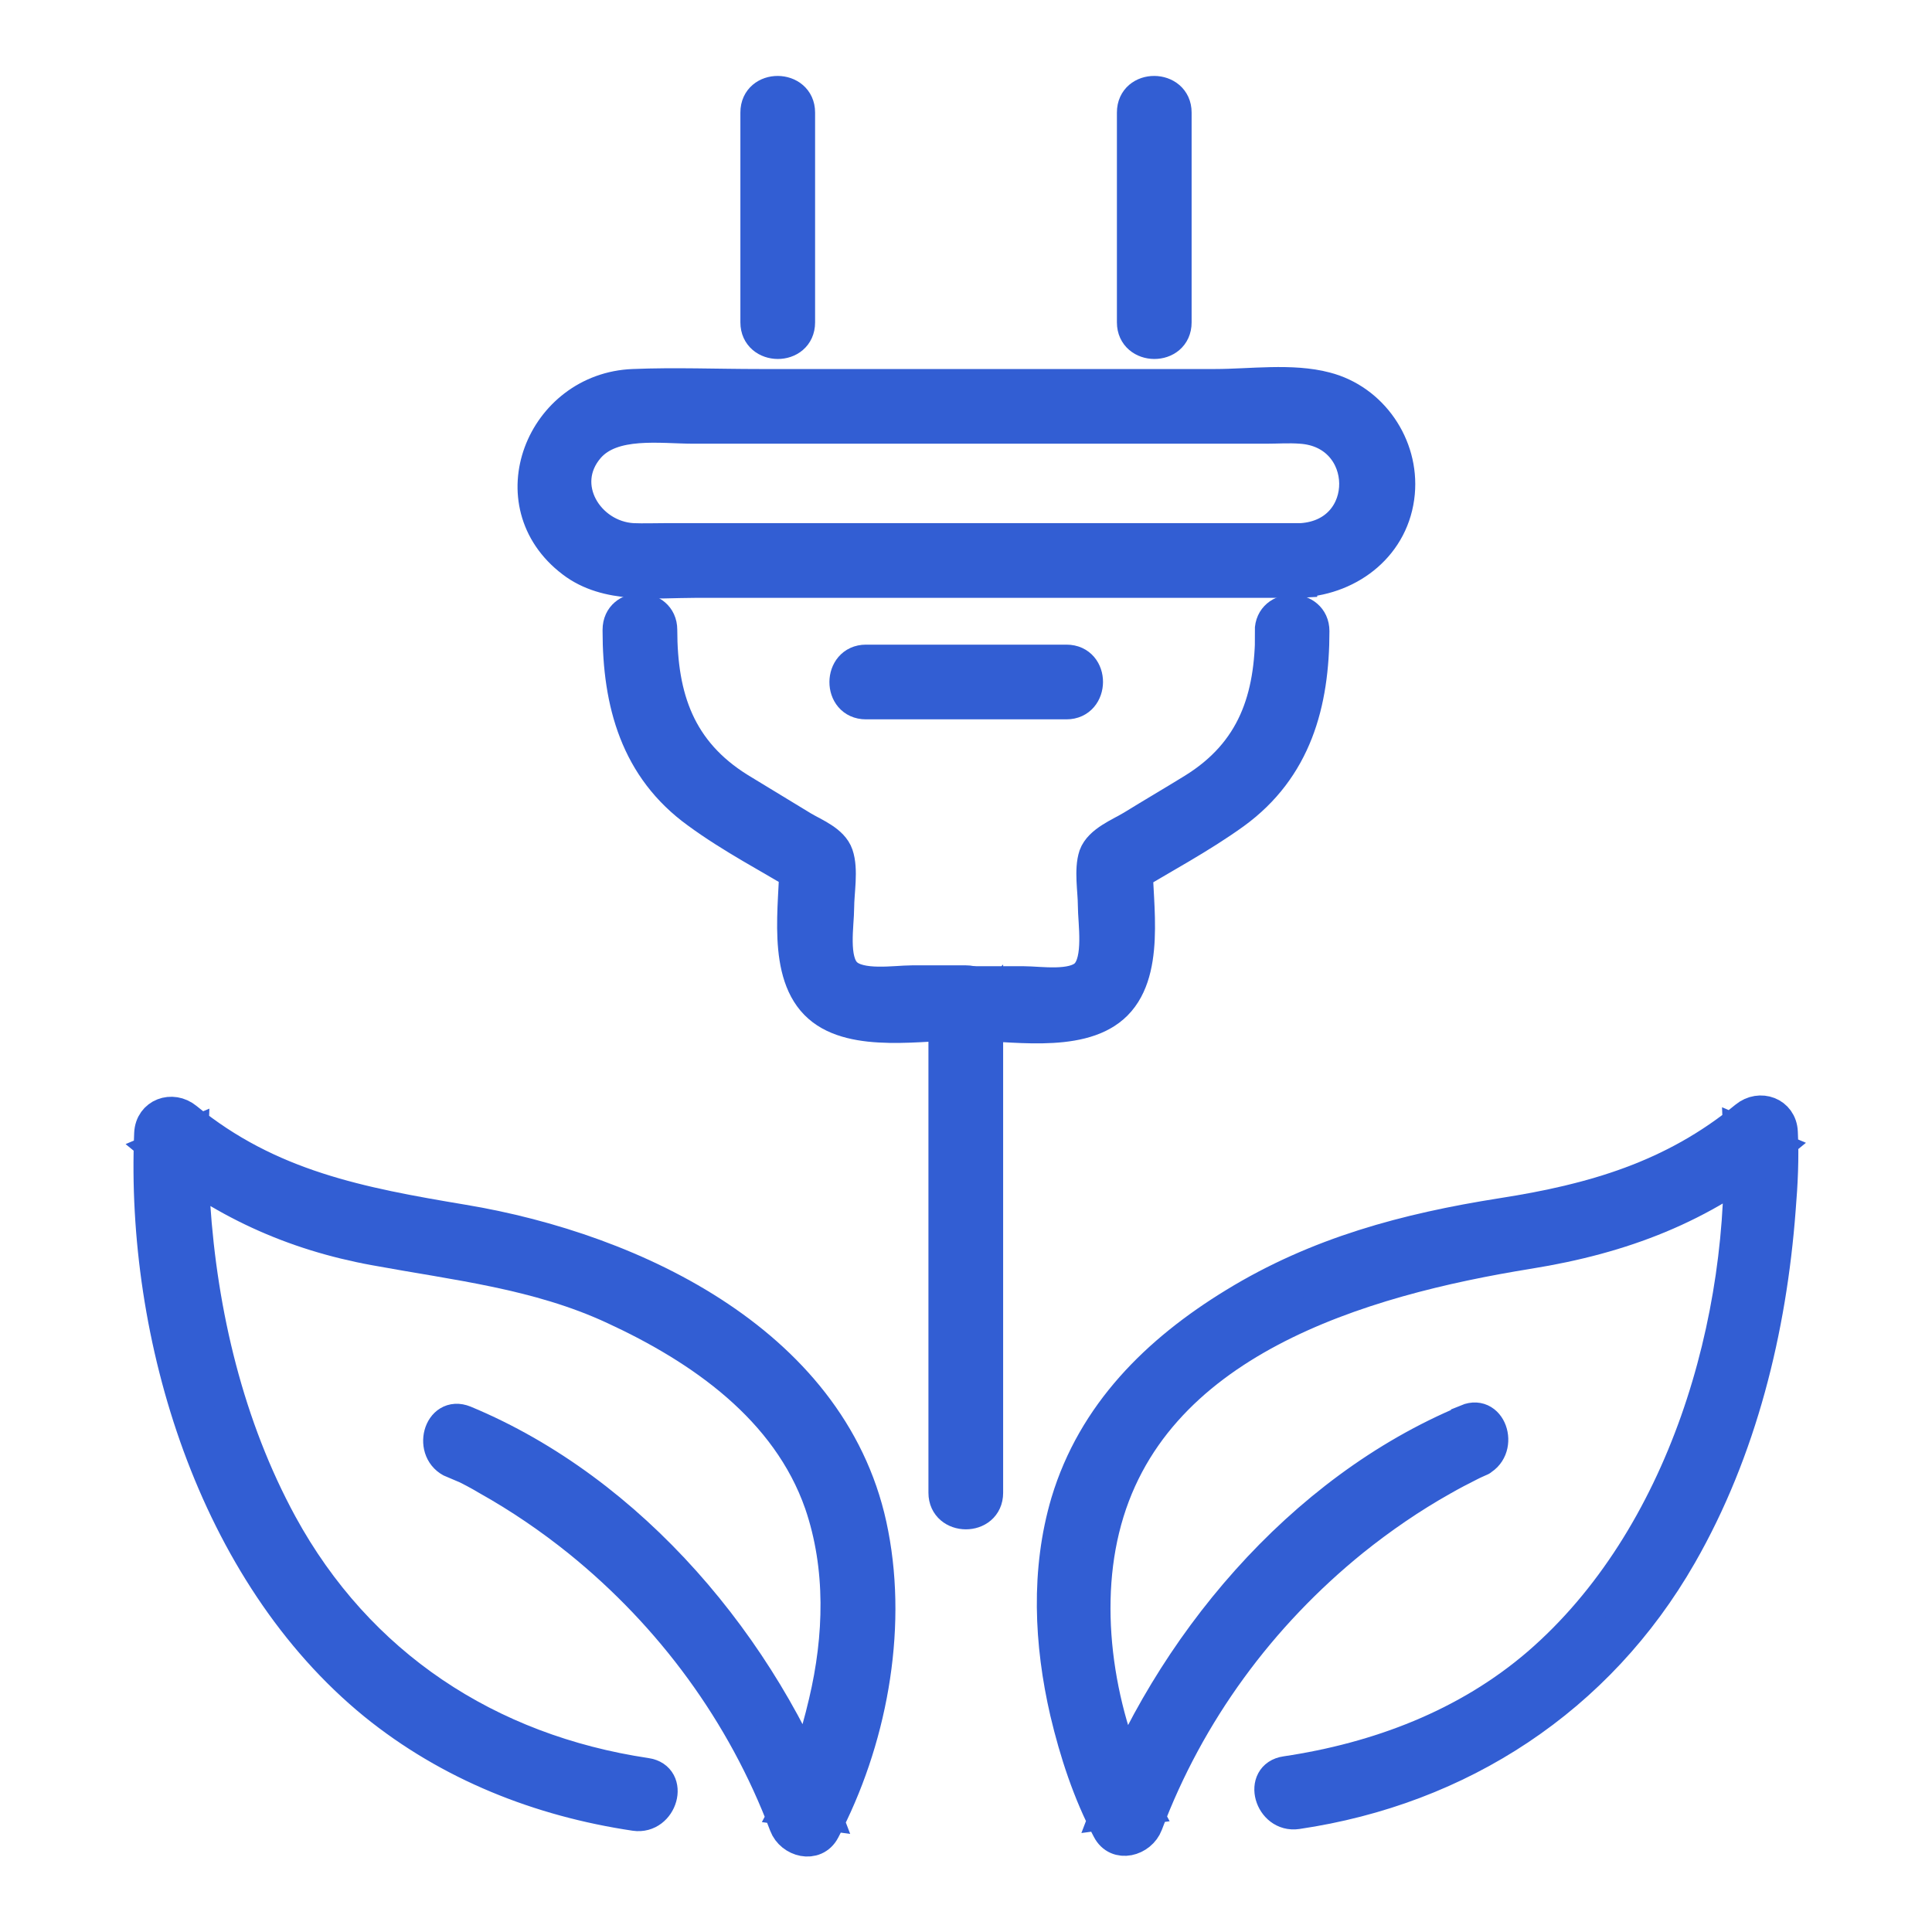
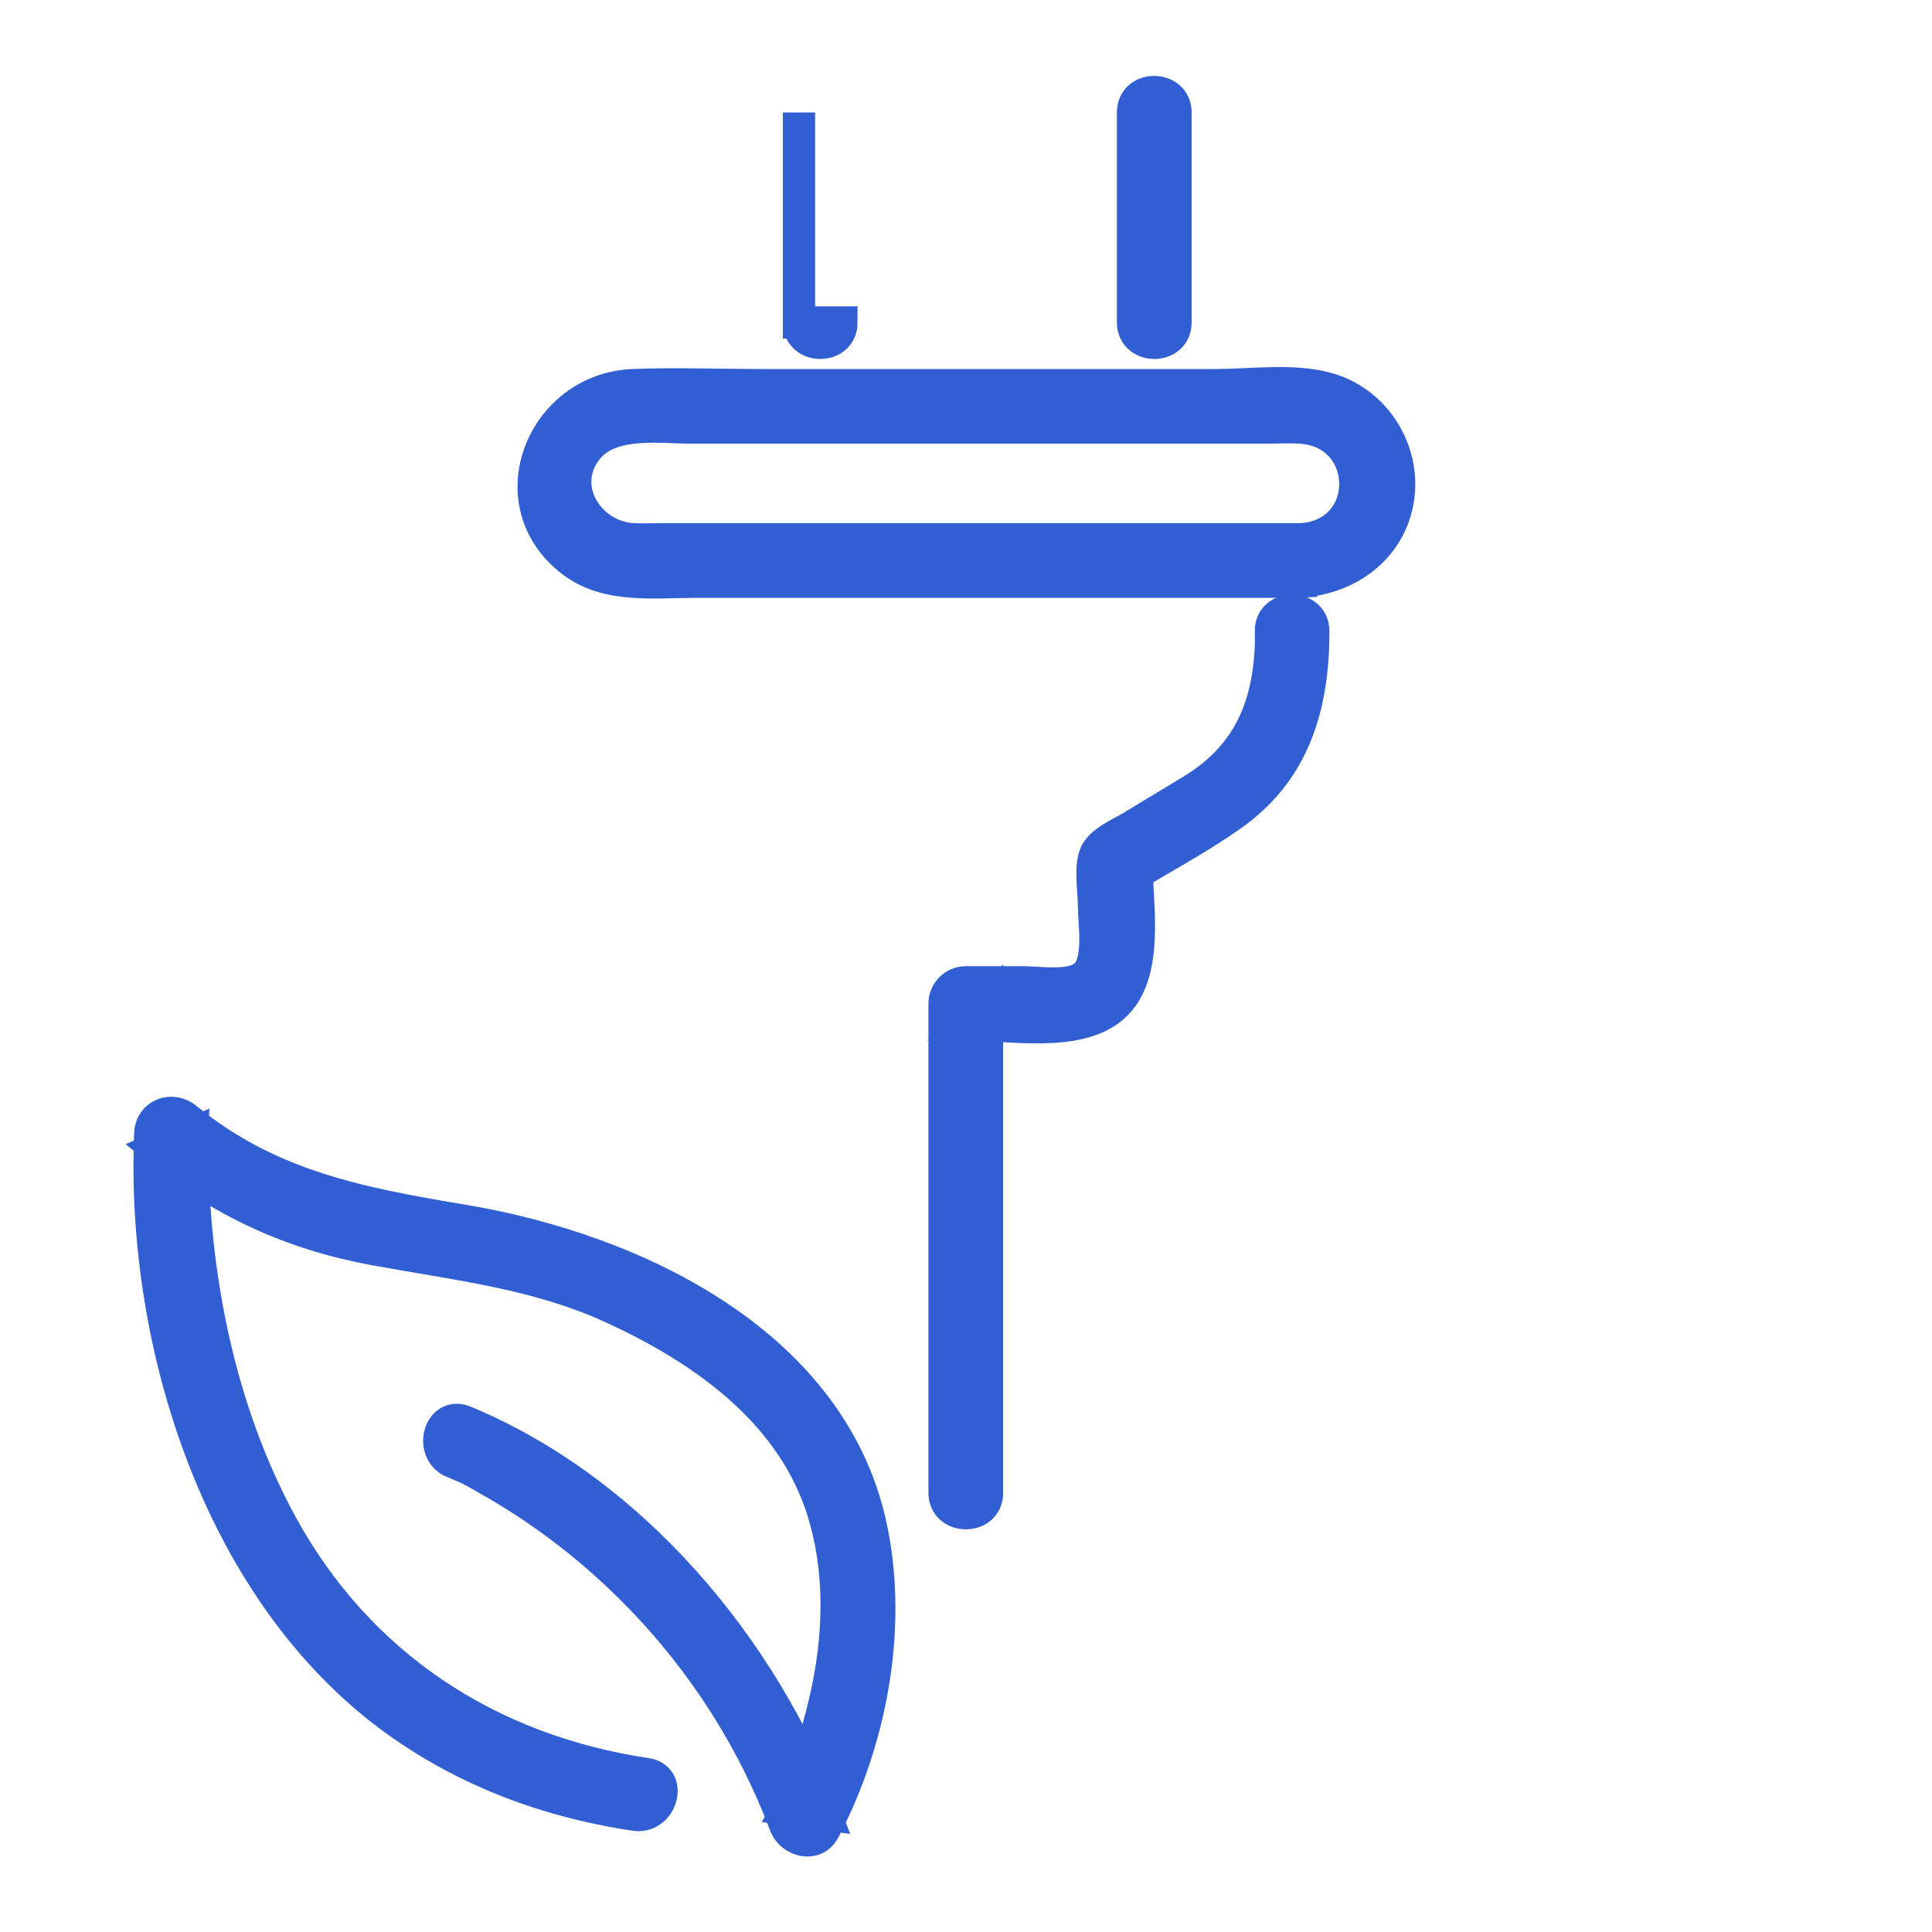
<svg xmlns="http://www.w3.org/2000/svg" id="Capa_1" data-name="Capa 1" viewBox="0 0 45 45">
  <defs>
    <style>
      .cls-1 {
        fill: #325ed3;
        stroke: #325ed3;
        stroke-miterlimit: 10;
        stroke-width: .75px;
      }
    </style>
  </defs>
  <g>
    <path class="cls-1" d="M30.31,13.54c1.16-.07,2.16-.86,2.27-2.06.1-1.1-.62-2.16-1.7-2.44-.79-.21-1.76-.07-2.57-.07h-10.63c-.98,0-1.96-.04-2.93,0-2.12.08-3.21,2.75-1.42,4.11.81.62,1.92.47,2.88.47h14.1c.63,0,.64-.99,0-.99h-14.81c-.25,0-.51.01-.76,0-1.05-.06-1.79-1.26-1.03-2.14.56-.64,1.68-.46,2.45-.46h13.32c.27,0,.54-.02.81,0,1.68.1,1.72,2.49.02,2.6-.63.04-.63,1.03,0,.99h0Z" />
-     <path class="cls-1" d="M14.41,14.69c0,1.68.41,3.21,1.84,4.24.79.58,1.68,1.04,2.52,1.55-.08-.14-.16-.28-.24-.43,0,1.02-.31,2.65.55,3.4.81.71,2.42.4,3.42.4.63,0,.64-.99,0-.99h-1.26c-.39,0-1.21.14-1.54-.18s-.18-1.14-.18-1.54c0-.36.1-.88-.02-1.23-.11-.32-.53-.48-.8-.64-.49-.3-.99-.6-1.48-.9-1.4-.87-1.82-2.12-1.82-3.7,0-.63-.99-.64-.99,0h0Z" />
    <path class="cls-1" d="M29.61,14.69c0,1.57-.41,2.83-1.82,3.7-.47.29-.95.57-1.42.86-.28.17-.75.35-.87.68-.11.33-.02.82-.02,1.15,0,.41.15,1.28-.18,1.62-.31.31-1.08.18-1.46.18h-1.35c-.27,0-.49.23-.49.49v11.4c0,.63.99.64.99,0v-11.4l-.49.49c1,0,2.6.31,3.42-.4.87-.75.55-2.38.55-3.4-.08.14-.16.28-.24.43.84-.51,1.73-.98,2.52-1.55,1.43-1.04,1.84-2.56,1.84-4.24,0-.63-.99-.64-.99,0h0Z" />
    <g>
-       <path class="cls-1" d="M18.61,7.51V2.62c0-.63-.99-.64-.99,0v4.89c0,.63.99.64.99,0h0Z" />
+       <path class="cls-1" d="M18.61,7.51V2.62v4.89c0,.63.99.64.99,0h0Z" />
      <path class="cls-1" d="M27.38,7.51V2.62c0-.63-.99-.64-.99,0v4.89c0,.63.99.64.99,0h0Z" />
    </g>
-     <path class="cls-1" d="M20.17,16.38h4.67c.63,0,.64-.99,0-.99h-4.67c-.63,0-.64.99,0,.99h0Z" />
  </g>
-   <path class="cls-1" d="M34.17,33.09c-3.9,1.62-6.95,5.28-8.41,9.15.3-.04.6-.08.9-.12-1.01-1.91-1.47-4.4-.96-6.5,1.06-4.38,6.01-5.81,9.91-6.44,2.17-.35,4.03-1.05,5.74-2.46-.28-.12-.56-.23-.84-.35.19,4.38-1.3,9.46-4.68,12.38-1.66,1.43-3.73,2.21-5.88,2.53-.63.09-.36,1.04.26.95,3.8-.56,7.02-2.66,8.94-6.01,1.4-2.44,2.09-5.26,2.3-8.05.05-.6.08-1.2.05-1.8-.02-.45-.51-.62-.84-.35-1.69,1.39-3.56,1.93-5.68,2.26-2.22.35-4.29.9-6.23,2.09-1.8,1.1-3.28,2.56-3.9,4.62-.47,1.59-.39,3.29-.02,4.89.22.93.53,1.88.98,2.73.21.41.76.25.9-.12.98-2.6,2.64-4.86,4.8-6.61.66-.53,1.36-1.01,2.09-1.42.21-.12.42-.23.64-.34.07-.04.4-.18.19-.09.58-.24.32-1.19-.26-.95h0Z" />
  <path class="cls-1" d="M10.57,34.04c-.23-.09.11.05.16.08.21.1.42.21.62.33.75.42,1.47.91,2.14,1.45,2.15,1.74,3.82,4.01,4.8,6.61.14.37.69.52.9.12,1.08-2.05,1.57-4.62,1.13-6.9-.83-4.4-5.51-6.63-9.54-7.3-2.39-.4-4.51-.8-6.44-2.38-.33-.27-.82-.1-.84.35-.2,4.73,1.47,10.23,5.22,13.29,1.75,1.42,3.85,2.25,6.07,2.58.62.09.89-.86.26-.95-3.68-.55-6.71-2.54-8.5-5.82-1.24-2.28-1.86-4.89-2.03-7.47-.04-.54-.06-1.09-.04-1.63-.28.12-.56.23-.84.35,1.51,1.24,3.17,2,5.09,2.35,1.9.35,3.79.55,5.56,1.37,2.04.94,4.05,2.34,4.82,4.55.51,1.49.46,3.11.1,4.63-.2.85-.47,1.72-.88,2.49l.9.12c-1.46-3.87-4.51-7.53-8.41-9.15-.59-.24-.84.71-.26.95h0Z" />
</svg>